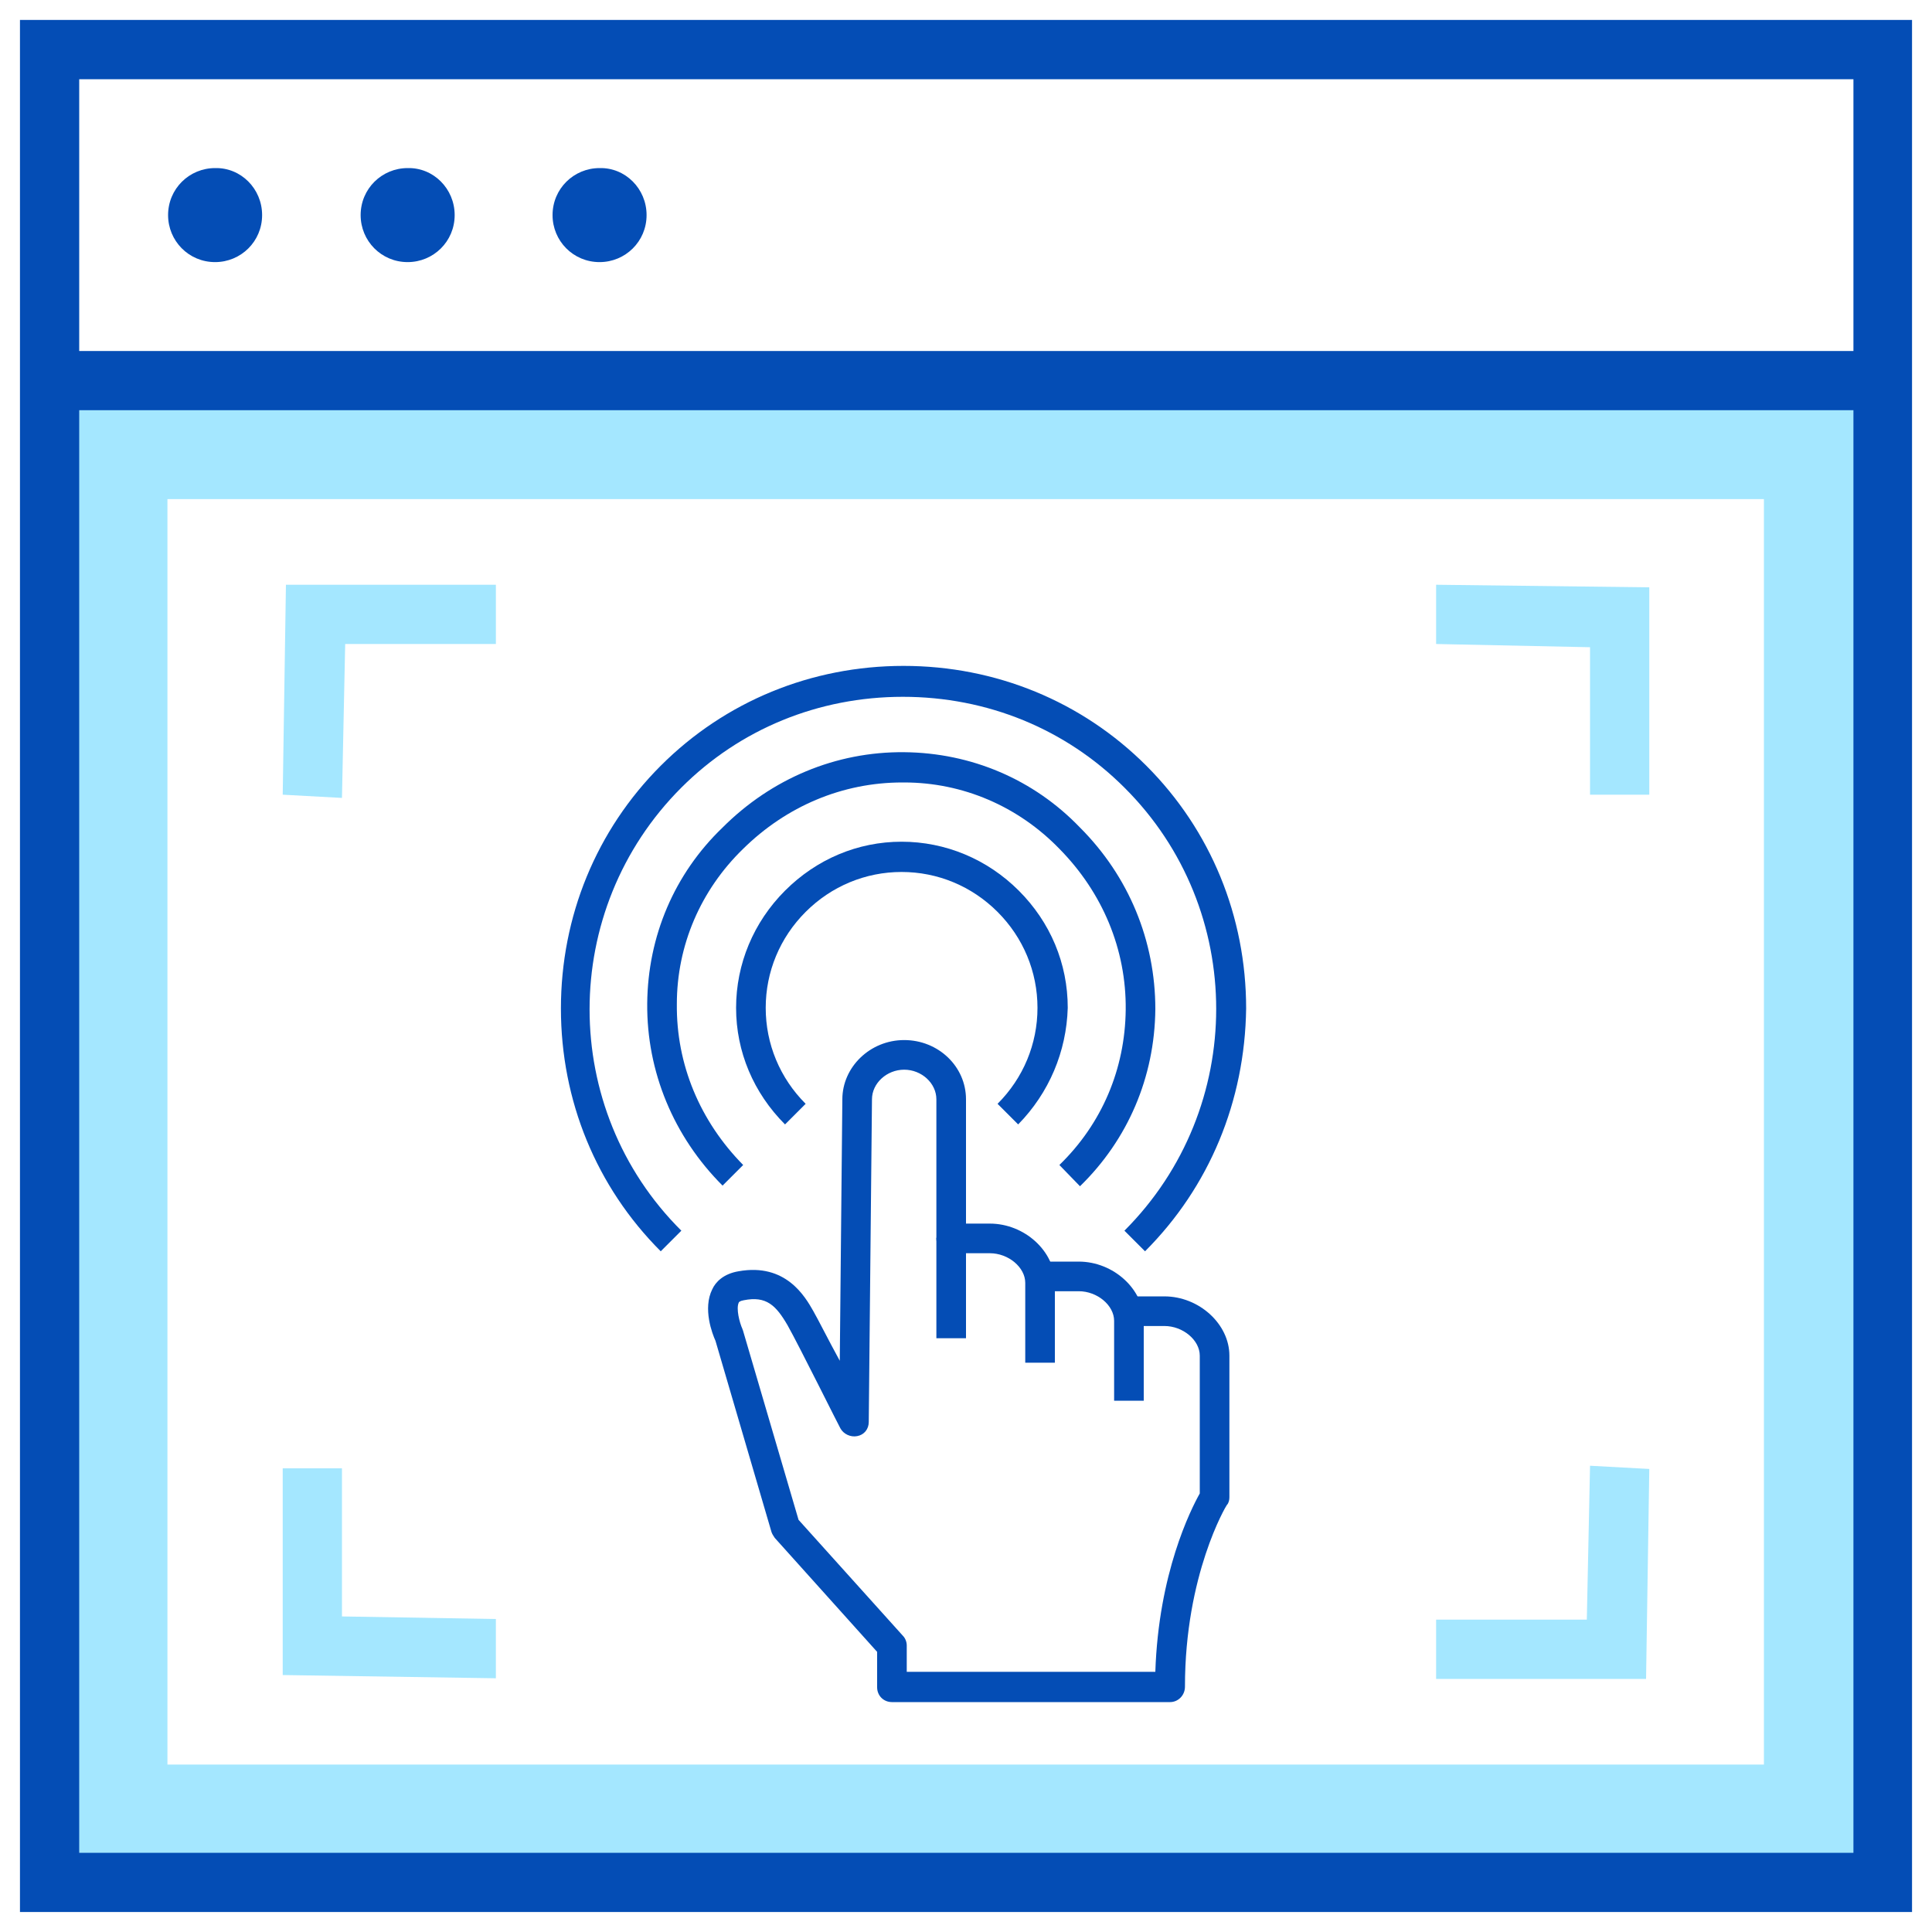
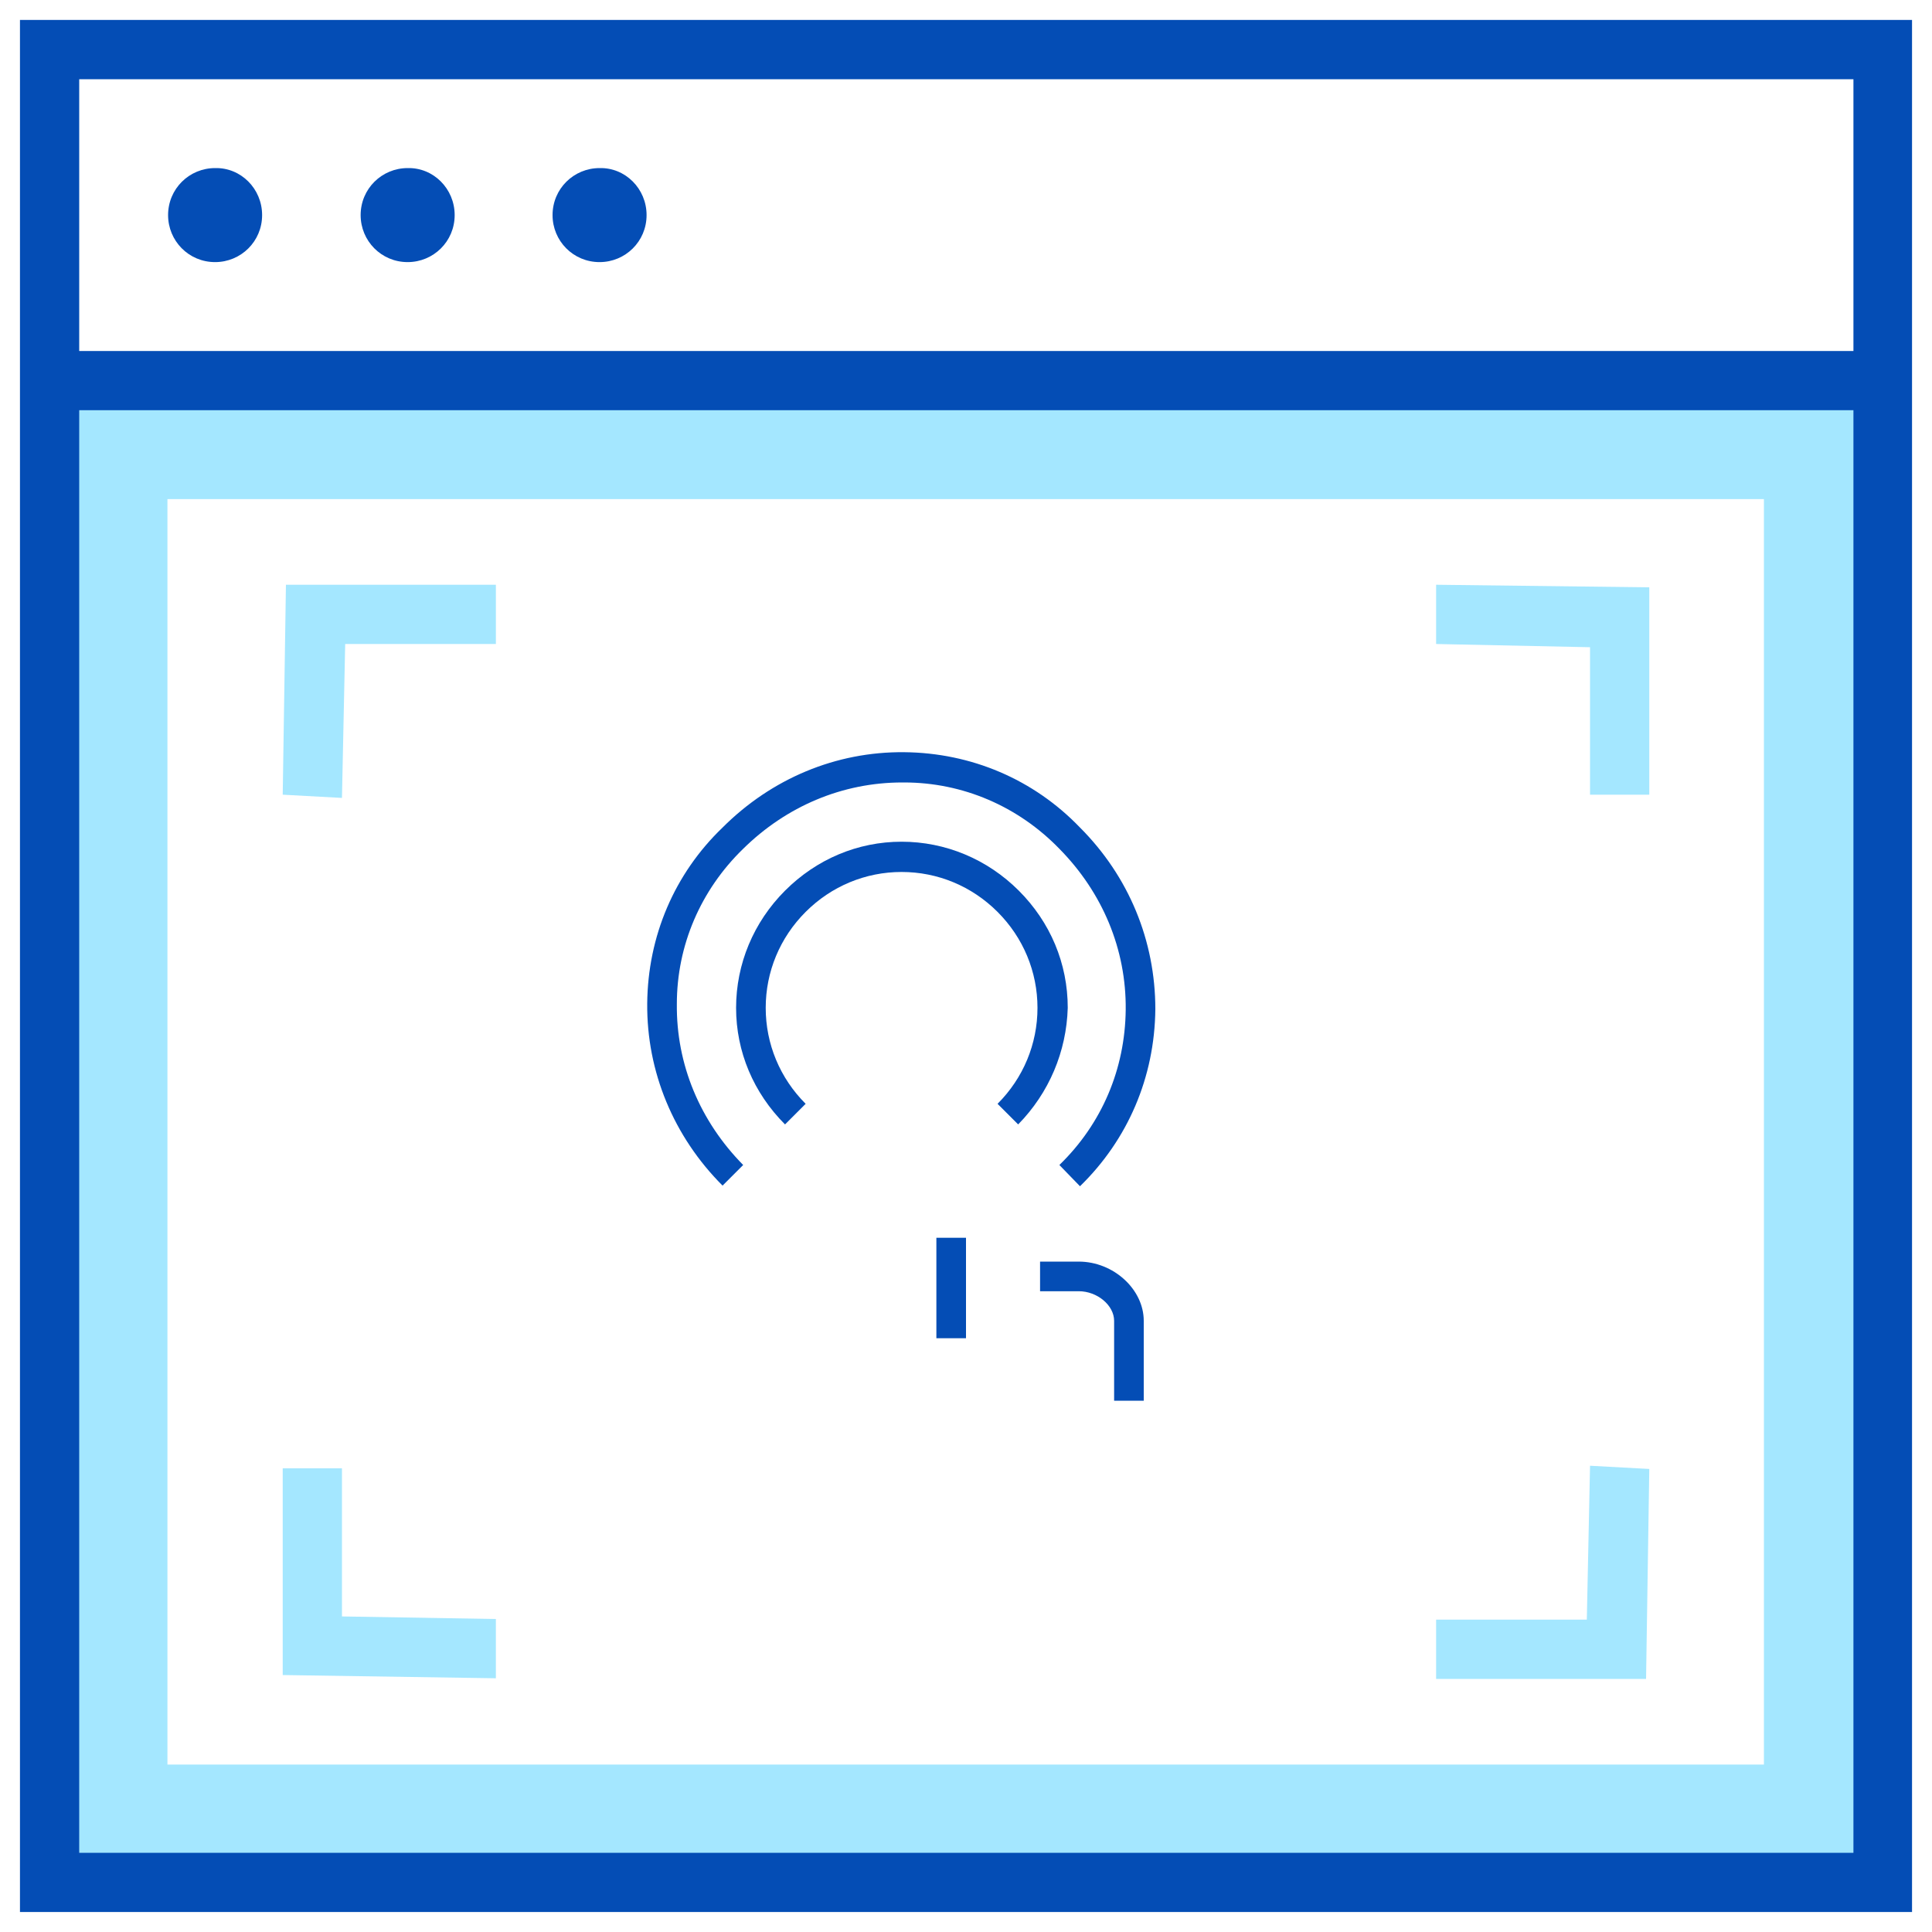
<svg xmlns="http://www.w3.org/2000/svg" version="1.1" id="Layer_1" x="0px" y="0px" viewBox="0 0 300 300" style="enable-background:new 0 0 300 300;" xml:space="preserve">
  <style type="text/css">
	.st0{fill:#FFFFFF;}
	.st1{fill:#A4E7FF;}
	.st2{fill:#044DB5;}
</style>
  <g id="Layer_1_1_">
    <rect class="st0" width="300" height="300" />
  </g>
  <g>
    <rect x="7.7" y="59.1" class="st1" width="284.6" height="233.2" />
    <rect x="26" y="77.5" class="st0" width="247.9" height="196.5" />
    <rect x="7.7" y="7.7" class="st0" width="284.6" height="51.4" />
    <path class="st2" d="M3.1,3.1v293.8h293.8V3.1H3.1z M287.7,287.7H12.3v-224h275.5V287.7z M12.3,54.5V12.3h275.5v42.2H12.3z    M12.3,54.5" />
    <path class="st2" d="M40.7,33.4c0,4.1-3.3,7.3-7.3,7.3c-4.1,0-7.3-3.3-7.3-7.3c0-4.1,3.3-7.3,7.3-7.3C37.4,26,40.7,29.3,40.7,33.4   L40.7,33.4z M40.7,33.4" />
    <path class="st2" d="M70.6,33.4c0,4.1-3.3,7.3-7.3,7.3c-4.1,0-7.3-3.3-7.3-7.3c0-4.1,3.3-7.3,7.3-7.3C67.3,26,70.6,29.3,70.6,33.4   L70.6,33.4z M70.6,33.4" />
    <path class="st2" d="M100.4,33.4c0,4.1-3.3,7.3-7.3,7.3c-4.1,0-7.3-3.3-7.3-7.3c0-4.1,3.3-7.3,7.3-7.3   C97.1,26,100.4,29.3,100.4,33.4L100.4,33.4z M100.4,33.4" />
-     <path class="st2" d="M177.8,194.3l-3.2-3.2c19-19,19-49.9,0-68.8c-9.1-9.1-21.3-14.1-34.4-14.1c-13.1,0-25.3,5-34.4,14.1   c-19,19-19,49.9,0,68.8l-3.2,3.2c-10-10-15.5-23.4-15.5-37.7c0-14.3,5.5-27.7,15.5-37.7c10-10,23.4-15.5,37.7-15.5   c14.3,0,27.7,5.5,37.7,15.5c10,10,15.5,23.4,15.5,37.7C193.3,171,187.8,184.3,177.8,194.3L177.8,194.3z M177.8,194.3" />
    <path class="st2" d="M167.7,184.2l-3.2-3.3c6.6-6.4,10.2-14.9,10.3-24.1c0.1-9.4-3.6-18.2-10.3-25c-6.4-6.6-15-10.3-24.1-10.3   c-0.1,0-0.2,0-0.3,0c-9.3,0-18,3.7-24.7,10.3c-6.6,6.4-10.3,15-10.3,24.1c-0.1,9.4,3.6,18.2,10.3,25l-3.2,3.2   c-7.6-7.6-11.8-17.7-11.7-28.3c0.1-10.4,4.2-20.1,11.7-27.3c7.6-7.6,17.6-11.8,28.2-11.7c10.4,0.1,20.1,4.2,27.3,11.7   c7.6,7.6,11.7,17.6,11.7,28.2C179.3,167.3,175.1,177,167.7,184.2L167.7,184.2z M167.7,184.2" />
    <path class="st2" d="M158.1,174.6l-3.2-3.2c4-4,6.2-9.3,6.2-14.9c0-5.6-2.2-10.9-6.2-14.9c-4-4-9.3-6.2-14.9-6.2   c-5.6,0-10.9,2.2-14.9,6.2c-4,4-6.2,9.3-6.2,14.9c0,5.6,2.2,10.9,6.2,14.9l-3.2,3.2c-4.9-4.9-7.6-11.3-7.6-18.1   c0-6.8,2.7-13.3,7.6-18.2c4.9-4.9,11.3-7.6,18.1-7.6c6.8,0,13.3,2.7,18.2,7.6c4.9,4.9,7.6,11.3,7.6,18.2   C165.6,163.3,162.9,169.7,158.1,174.6L158.1,174.6z M158.1,174.6" />
    <path class="st0" d="M174.8,203.7h6c4.1,0,7.8,3.2,7.8,6.9v22c0,0-6.9,11-6.9,29.4h-43.2v-6.4L122,237.2l-8.7-29.8   c0,0-3.2-6.9,1.8-7.8c5-0.9,7.3,1.8,9.2,5c1.8,3.2,8.3,16.1,8.3,16.1l0.5-50c0-3.7,3.2-6.9,7.3-6.9c4.1,0,7.3,3.2,7.3,6.9v21.6h6   c4.1,0,7.8,3.2,7.8,6.9v12.4" />
-     <path class="st2" d="M181.7,264.3h-43.2c-1.3,0-2.3-1-2.3-2.3v-5.5l-15.9-17.7c-0.2-0.3-0.4-0.6-0.5-0.9l-8.7-29.7   c-0.5-1.1-2-5-0.5-8c0.5-1.1,1.7-2.4,4.1-2.8c7.3-1.3,10.3,3.9,11.6,6.2c0.8,1.4,2.4,4.6,4.1,7.7l0.4-40.6c0-5,4.3-9.2,9.6-9.2   c5.3,0,9.6,4.1,9.6,9.2v19.3h3.7c5.4,0,10.1,4.3,10.1,9.2v12.4h-4.6v-12.4c0-2.4-2.6-4.6-5.5-4.6h-6c-1.3,0-2.3-1-2.3-2.3v-21.6   c0-2.5-2.3-4.6-5-4.6c-2.7,0-5,2.1-5,4.6l-0.5,50.1c0,1.1-0.7,2-1.8,2.2c-1,0.2-2.1-0.3-2.6-1.2c-0.1-0.1-6.4-12.8-8.2-16   c-1.8-3.1-3.3-4.6-6.8-3.9c-0.6,0.1-0.8,0.3-0.8,0.4c-0.4,0.9,0.1,3,0.6,4.1c0,0.1,0.1,0.2,0.1,0.3l8.6,29.3l16.2,18   c0.4,0.4,0.6,1,0.6,1.5v4.1h38.6c0.5-15.3,5.5-25.2,6.9-27.7v-21.4c0-2.4-2.6-4.6-5.5-4.6h-6v-4.6h6c5.4,0,10.1,4.3,10.1,9.2v22   c0,0.4-0.1,0.9-0.4,1.2c-0.1,0.1-6.5,10.8-6.5,28.2C184,263.3,182.9,264.3,181.7,264.3L181.7,264.3z M181.7,264.3" />
    <path class="st2" d="M177.5,217.5H173v-12.4c0-2.4-2.6-4.6-5.5-4.6h-6v-4.6h6c5.4,0,10.1,4.3,10.1,9.2V217.5z M177.5,217.5" />
    <rect x="145.4" y="192.2" class="st2" width="4.6" height="15.6" />
    <path class="st1" d="M53.6,100H77v-9.2H44.4l-0.5,32.6l9.2,0.5L53.6,100z M53.6,100" />
    <path class="st1" d="M246.9,123.4h9.2V91.2L223,90.8v9.2l23.9,0.5V123.4z M246.9,123.4" />
    <path class="st1" d="M246.4,251.5H223v9.2h32.6l0.5-32.6l-9.2-0.5L246.4,251.5z M246.4,251.5" />
    <path class="st1" d="M53.1,228h-9.2v32.1l33.1,0.5v-9.2L53.1,251V228z M53.1,228" />
  </g>
</svg>